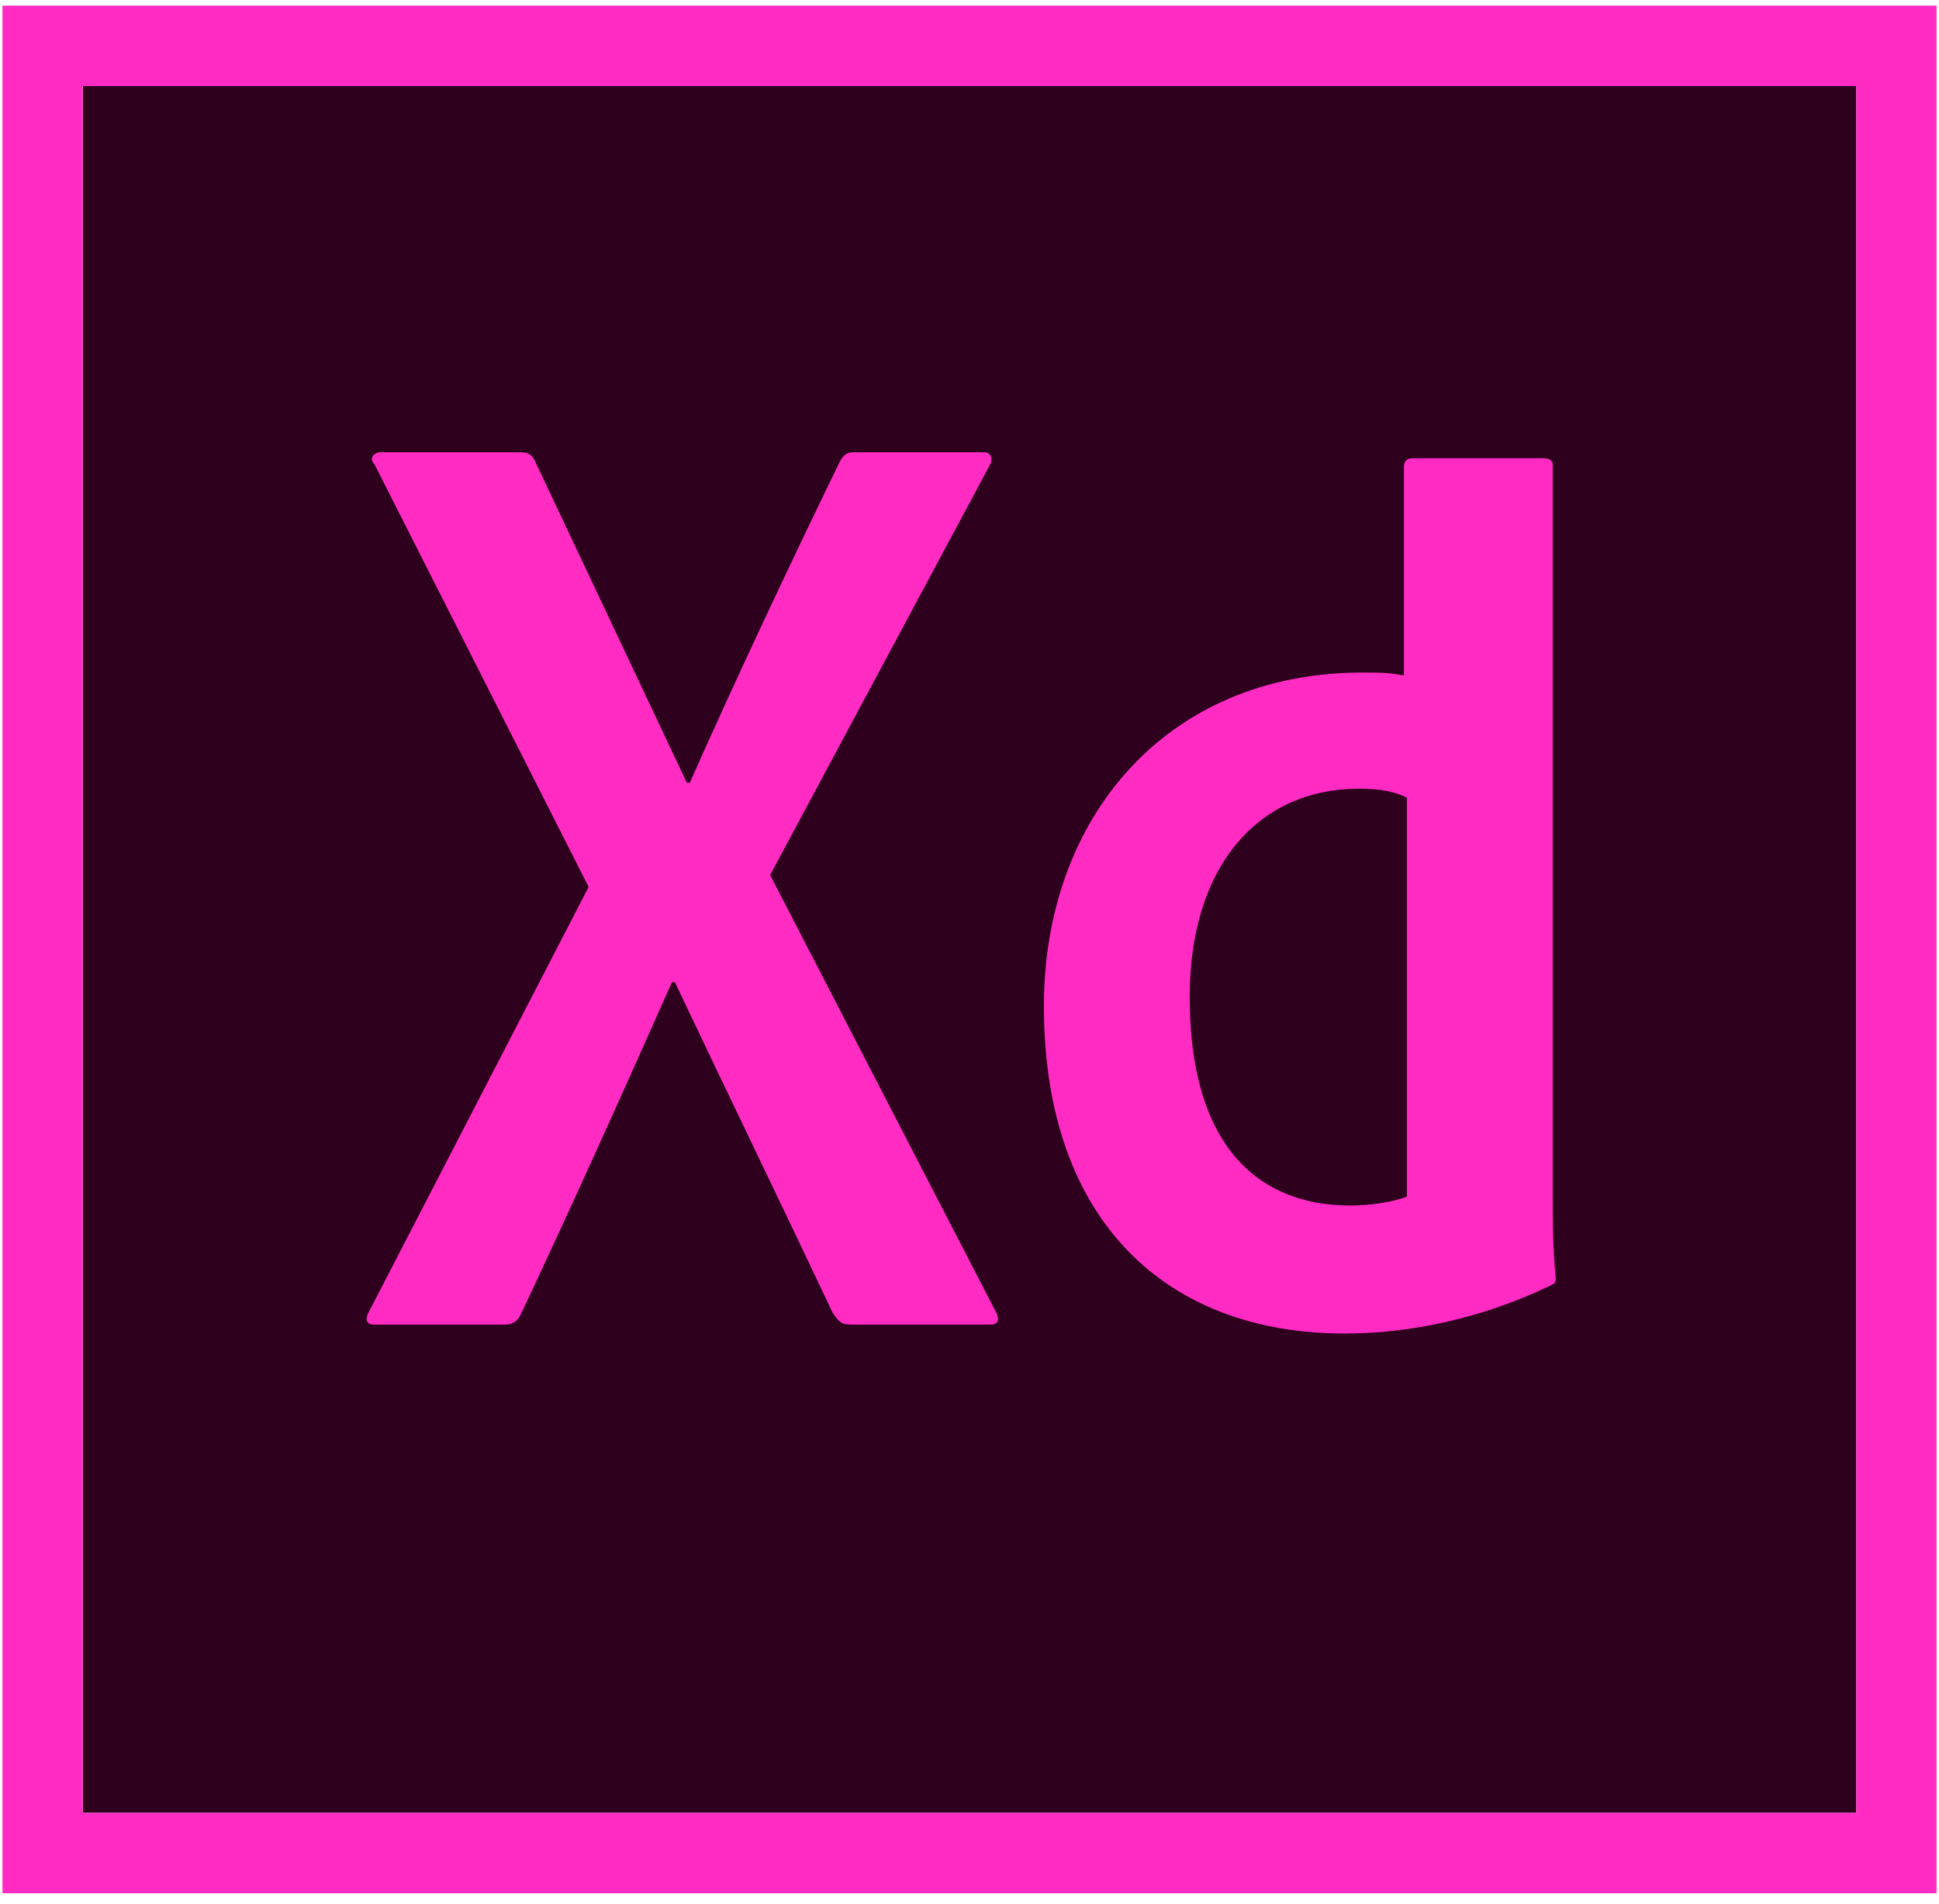
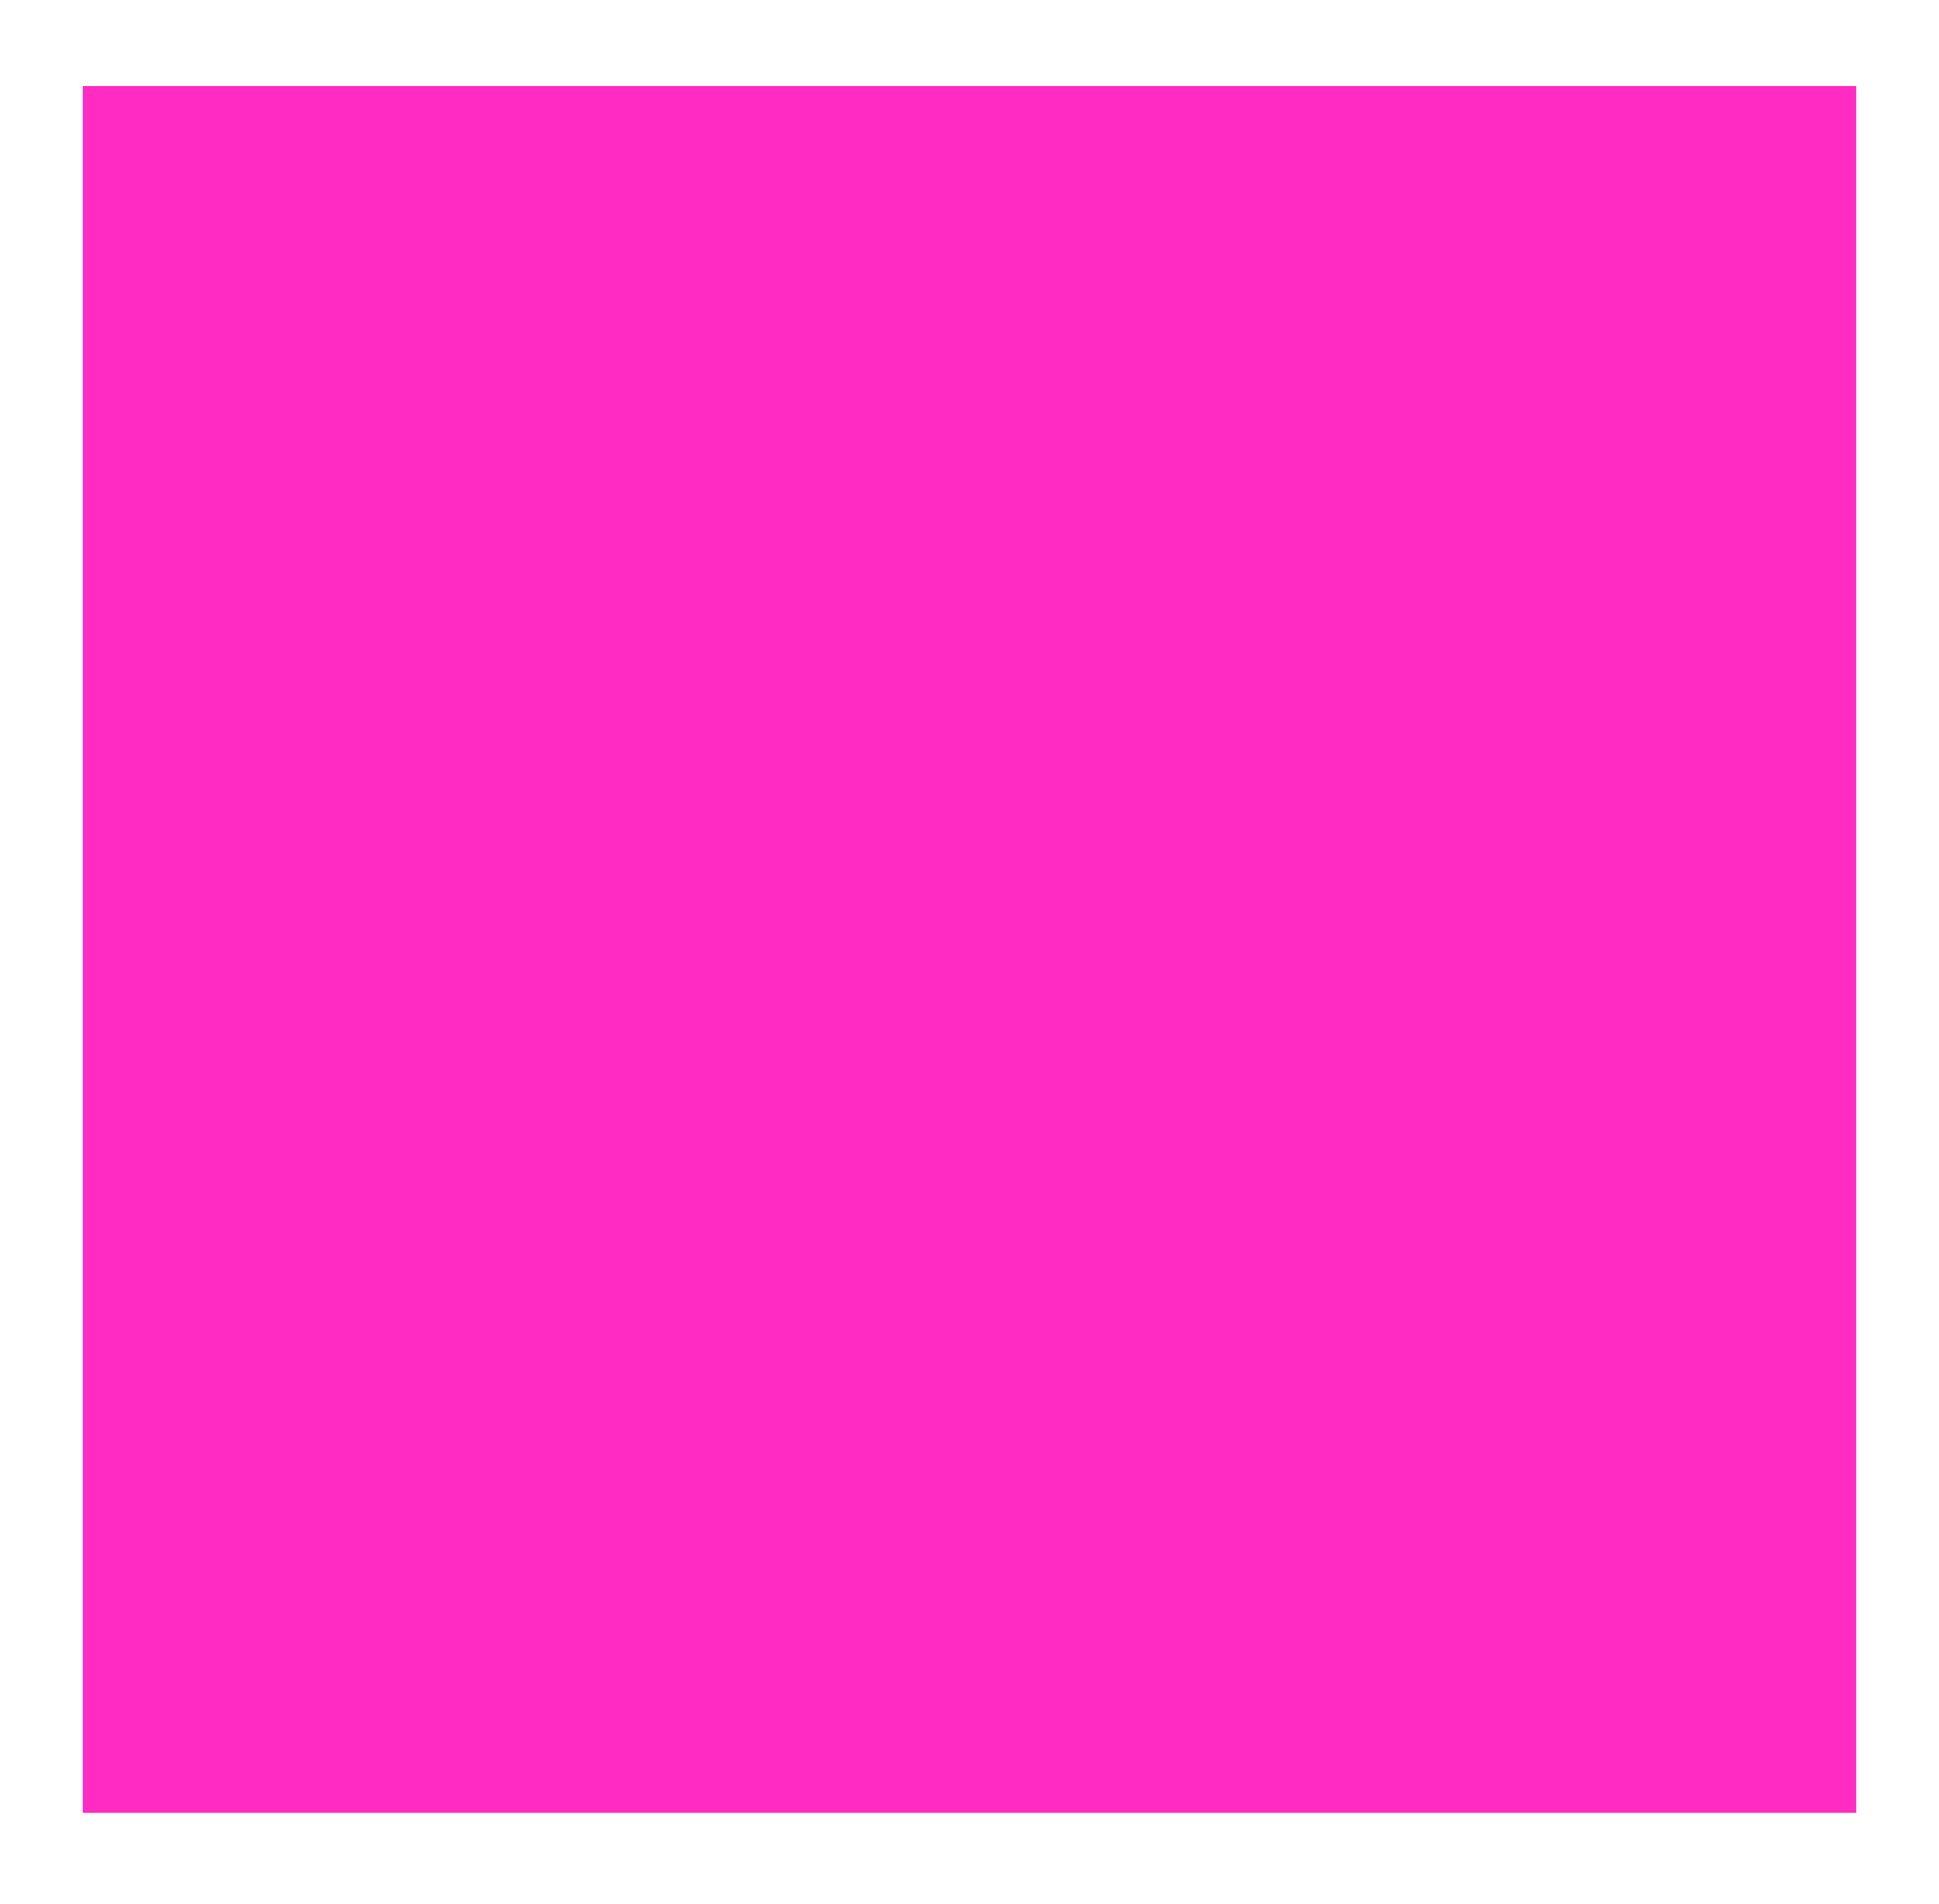
<svg xmlns="http://www.w3.org/2000/svg" width="112" height="110" viewBox="0 0 112 110" fill="none">
-   <path d="M4.782 4.972H107.218V104.719H4.782V4.972Z" fill="#2E001E" />
-   <path d="M0.142 0.328V109.363H111.858V0.328H0.142ZM4.782 4.972H107.218V104.719H4.782V4.972Z" fill="#FF2BC2" />
+   <path d="M0.142 0.328V109.363H111.858H0.142ZM4.782 4.972H107.218V104.719H4.782V4.972Z" fill="#FF2BC2" />
  <path d="M81.265 46.075C80.578 45.731 79.718 45.559 78.515 45.559C72.672 45.559 68.719 50.03 68.719 57.597C68.719 66.196 72.672 69.636 78 69.636C79.031 69.636 80.406 69.464 81.265 69.12V46.075ZM60.297 58.113C60.297 47.278 67.344 38.851 78.687 38.851C79.718 38.851 80.234 38.851 81.093 39.023V26.985C81.093 26.641 81.265 26.469 81.609 26.469H89.171C89.515 26.469 89.687 26.641 89.687 26.813V69.12C89.687 70.323 89.687 72.043 89.859 73.763C89.859 74.107 89.859 74.107 89.515 74.279C85.562 76.171 81.437 77.031 77.656 77.031C67.516 77.031 60.297 70.668 60.297 58.113ZM44.485 50.546L57.547 75.827C57.719 76.171 57.719 76.515 57.203 76.515H49.125C48.61 76.515 48.438 76.343 48.094 75.827C45.172 69.636 42.078 63.272 38.985 56.737H38.813C36.063 62.928 32.969 69.808 30.047 75.999C29.876 76.343 29.532 76.515 29.188 76.515H21.626C21.11 76.515 21.11 76.171 21.282 75.827L34.001 51.234L21.626 26.813C21.282 26.469 21.626 26.125 21.97 26.125H30.047C30.563 26.125 30.735 26.297 30.907 26.641C33.829 32.832 36.751 39.023 39.672 45.215H39.844C42.594 39.023 45.516 32.832 48.438 26.813C48.61 26.469 48.782 26.125 49.297 26.125H56.859C57.203 26.125 57.375 26.469 57.203 26.813L44.485 50.546Z" fill="#FF2BC2" />
</svg>